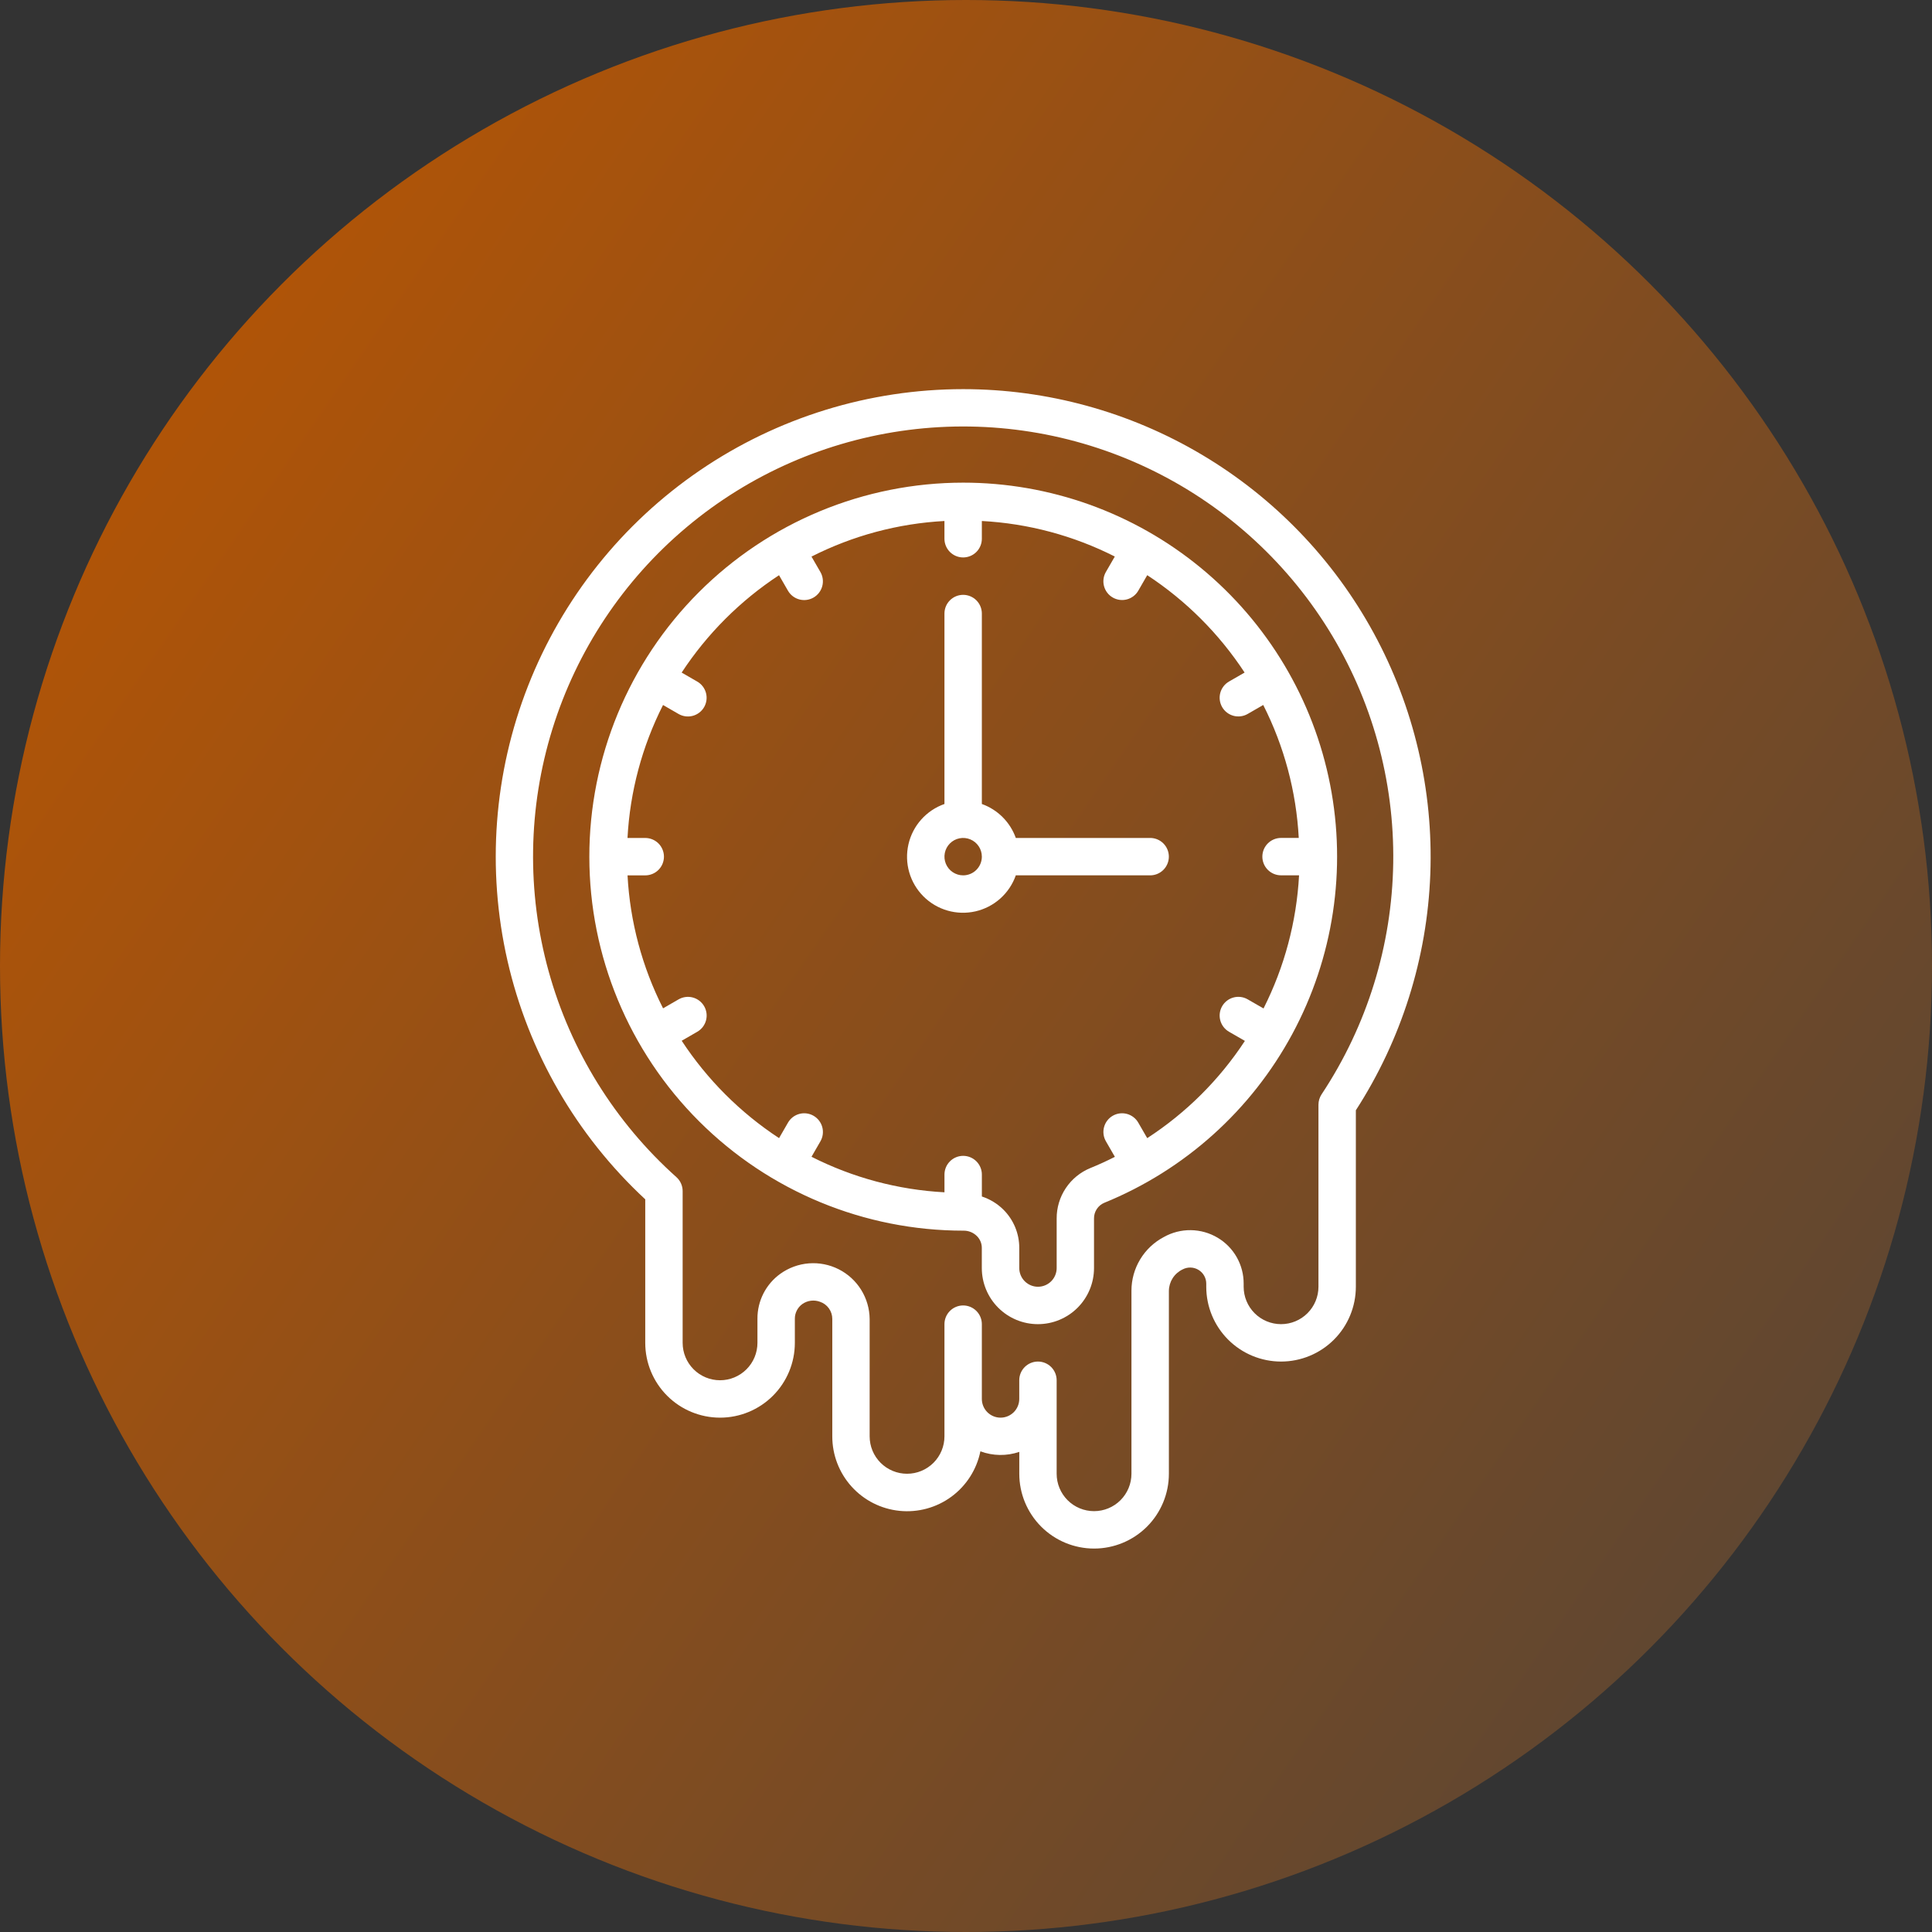
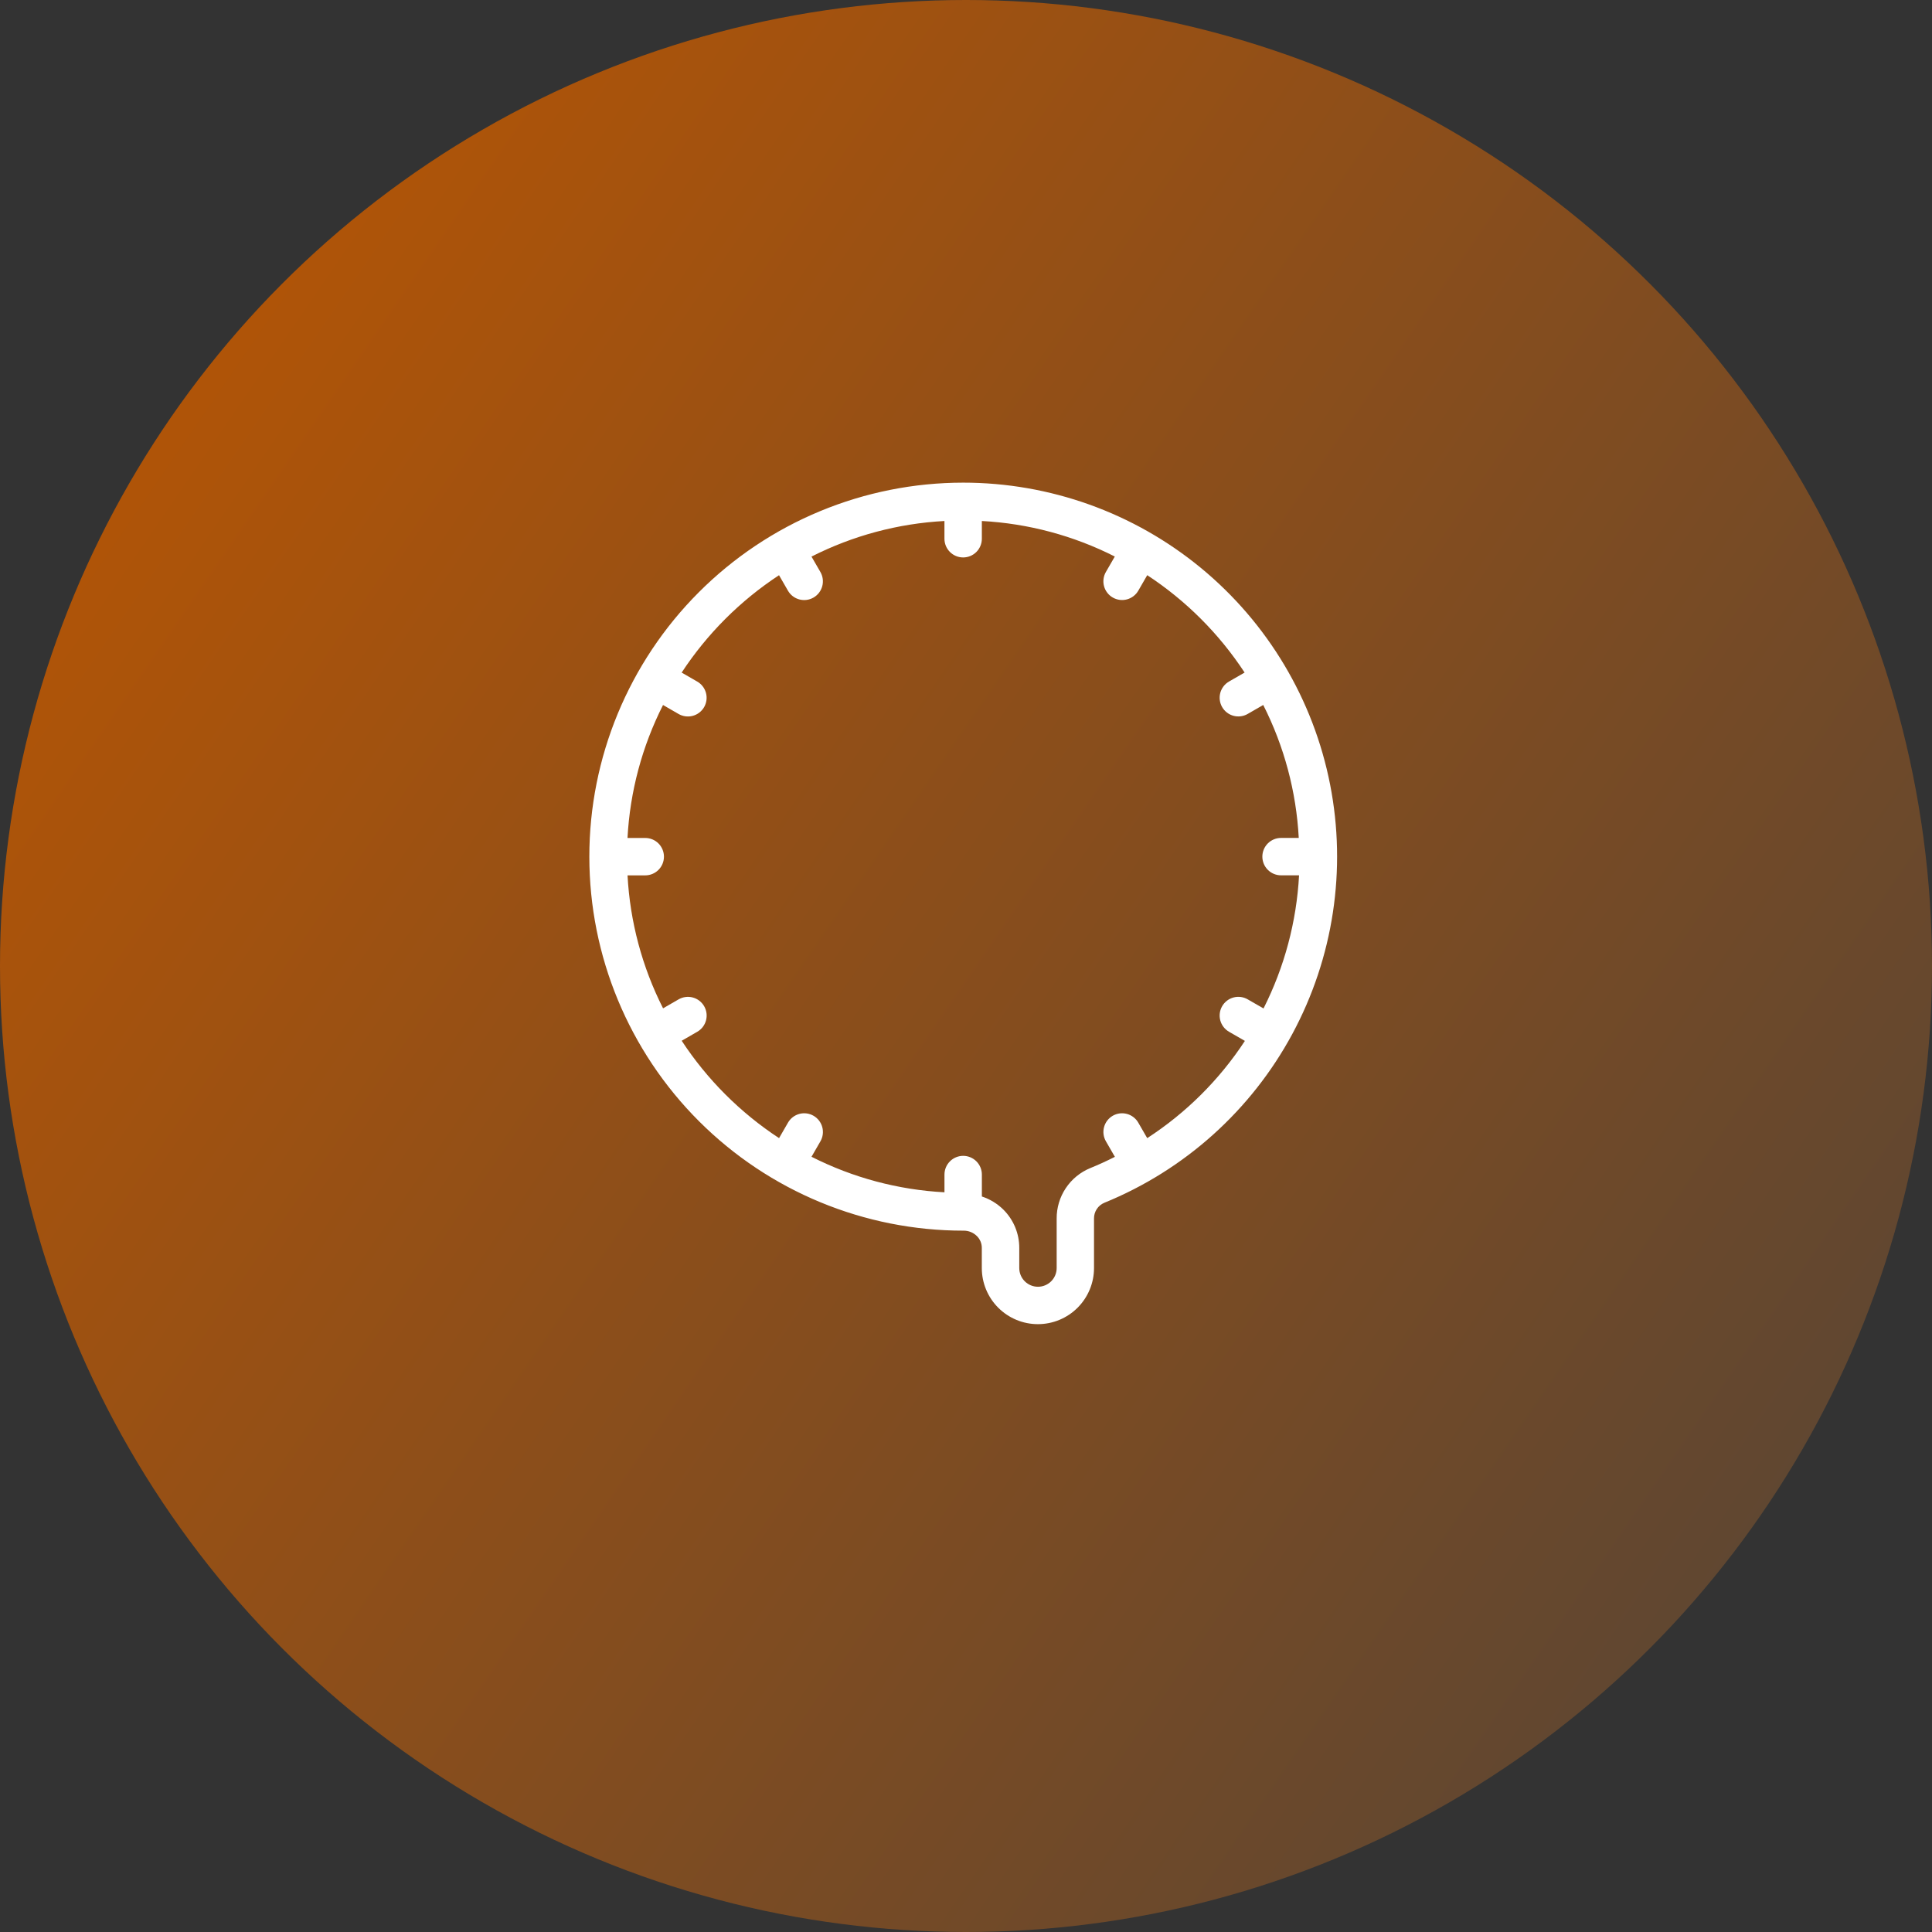
<svg xmlns="http://www.w3.org/2000/svg" width="339" height="339" viewBox="0 0 339 339" fill="none">
  <rect x="0" y="0" width="339" height="339" fill="#333333" stroke="none" />
  <circle cx="169.5" cy="169.5" r="169.5" fill="url(#paint0_linear_23_86)" />
-   <path d="M169 68.281C152.516 68.285 136.416 73.255 122.798 82.542C109.181 91.83 98.677 105.004 92.656 120.349C86.635 135.693 85.376 152.496 89.044 168.566C92.712 184.636 101.136 199.229 113.219 210.441V235.625C113.219 239.106 114.601 242.444 117.063 244.906C119.524 247.367 122.863 248.75 126.344 248.75C129.825 248.75 133.163 247.367 135.624 244.906C138.086 242.444 139.469 239.106 139.469 235.625V231.392C139.466 230.889 139.584 230.393 139.813 229.945C140.041 229.497 140.373 229.11 140.781 228.816C141.222 228.505 141.733 228.305 142.268 228.234C142.804 228.163 143.349 228.223 143.856 228.41C144.493 228.618 145.047 229.023 145.439 229.567C145.832 230.11 146.041 230.765 146.038 231.435V252.031C146.034 255.286 147.241 258.426 149.422 260.842C151.604 263.257 154.605 264.776 157.844 265.103C161.082 265.43 164.326 264.542 166.947 262.612C169.568 260.681 171.377 257.846 172.025 254.656C174.221 255.476 176.632 255.511 178.85 254.755V258.594C178.85 262.075 180.233 265.413 182.694 267.875C185.156 270.336 188.494 271.719 191.975 271.719C195.456 271.719 198.794 270.336 201.256 267.875C203.717 265.413 205.1 262.075 205.1 258.594V226.49C205.111 225.701 205.343 224.932 205.769 224.268C206.196 223.605 206.799 223.074 207.512 222.736C207.942 222.509 208.424 222.397 208.911 222.411C209.397 222.424 209.872 222.564 210.289 222.815C210.706 223.066 211.051 223.421 211.29 223.844C211.53 224.268 211.656 224.747 211.656 225.233V225.781C211.656 229.262 213.039 232.601 215.5 235.062C217.962 237.523 221.3 238.906 224.781 238.906C228.262 238.906 231.6 237.523 234.062 235.062C236.523 232.601 237.906 229.262 237.906 225.781V194.816C245.906 182.429 250.419 168.114 250.97 153.379C251.521 138.643 248.09 124.031 241.038 111.081C233.986 98.131 223.573 87.321 210.896 79.789C198.219 72.257 183.746 68.282 169 68.281ZM231.892 192.02C231.535 192.56 231.345 193.192 231.344 193.838V225.781C231.344 227.522 230.652 229.191 229.421 230.422C228.191 231.652 226.522 232.344 224.781 232.344C223.041 232.344 221.371 231.652 220.141 230.422C218.91 229.191 218.219 227.522 218.219 225.781V225.233C218.225 223.613 217.809 222.018 217.011 220.607C216.214 219.197 215.063 218.018 213.671 217.188C212.245 216.334 210.618 215.873 208.956 215.851C207.295 215.828 205.656 216.245 204.208 217.06C202.492 217.965 201.057 219.322 200.056 220.984C199.056 222.646 198.528 224.55 198.531 226.49V258.594C198.531 260.334 197.84 262.003 196.609 263.234C195.378 264.465 193.709 265.156 191.969 265.156C190.228 265.156 188.559 264.465 187.328 263.234C186.097 262.003 185.406 260.334 185.406 258.594V242.188C185.406 241.317 185.06 240.483 184.445 239.867C183.83 239.252 182.995 238.906 182.125 238.906C181.255 238.906 180.42 239.252 179.805 239.867C179.189 240.483 178.844 241.317 178.844 242.188V245.469C178.844 246.339 178.498 247.174 177.883 247.789C177.267 248.404 176.433 248.75 175.562 248.75C174.692 248.75 173.857 248.404 173.242 247.789C172.627 247.174 172.281 246.339 172.281 245.469V232.344C172.281 231.474 171.935 230.639 171.32 230.024C170.705 229.408 169.87 229.062 169 229.062C168.13 229.062 167.295 229.408 166.68 230.024C166.064 230.639 165.719 231.474 165.719 232.344V252.031C165.719 253.772 165.027 255.441 163.796 256.672C162.566 257.902 160.897 258.594 159.156 258.594C157.416 258.594 155.746 257.902 154.516 256.672C153.285 255.441 152.594 253.772 152.594 252.031V231.435C152.574 229.623 152.057 227.852 151.1 226.314C150.143 224.776 148.782 223.53 147.165 222.713C145.549 221.895 143.739 221.537 141.932 221.677C140.126 221.817 138.393 222.45 136.922 223.507C135.672 224.405 134.654 225.59 133.956 226.962C133.257 228.333 132.897 229.853 132.906 231.392V235.625C132.906 237.365 132.215 239.035 130.984 240.265C129.753 241.496 128.084 242.188 126.344 242.188C124.603 242.188 122.934 241.496 121.703 240.265C120.472 239.035 119.781 237.365 119.781 235.625V208.994C119.781 208.533 119.684 208.077 119.495 207.656C119.307 207.234 119.032 206.858 118.688 206.55C107.908 196.907 100.126 184.369 96.268 170.43C92.41 156.49 92.639 141.735 96.928 127.922C101.217 114.109 109.385 101.819 120.46 92.516C131.535 83.212 145.049 77.287 159.395 75.446C173.742 73.605 188.315 75.924 201.38 82.13C214.445 88.335 225.452 98.163 233.09 110.446C240.728 122.728 244.676 136.947 244.464 151.409C244.251 165.871 239.887 179.968 231.892 192.02Z" fill="white" />
  <path d="M169 84.688C160.382 84.692 151.849 86.394 143.889 89.696C135.928 92.998 128.697 97.836 122.606 103.933C110.305 116.247 103.4 132.942 103.409 150.347C103.418 167.752 110.341 184.44 122.655 196.741C134.968 209.041 151.664 215.947 169.069 215.938C169.501 215.932 169.931 216.013 170.332 216.175C170.733 216.337 171.098 216.578 171.405 216.882C171.683 217.155 171.903 217.481 172.053 217.841C172.202 218.2 172.278 218.586 172.274 218.976V222.5C172.274 225.111 173.312 227.615 175.158 229.461C177.004 231.307 179.507 232.344 182.118 232.344C184.729 232.344 187.233 231.307 189.079 229.461C190.925 227.615 191.962 225.111 191.962 222.5V213.811C191.953 213.219 192.123 212.638 192.449 212.144C192.775 211.649 193.242 211.264 193.79 211.039C207.872 205.294 219.522 194.835 226.745 181.45C233.968 168.065 236.317 152.587 233.388 137.662C230.46 122.737 222.437 109.293 210.692 99.63C198.947 89.967 184.209 84.685 169 84.688ZM218.947 175.362C218.574 175.143 218.161 175 217.732 174.941C217.303 174.883 216.867 174.909 216.449 175.02C216.03 175.131 215.638 175.323 215.294 175.586C214.951 175.849 214.662 176.177 214.446 176.552C214.229 176.926 214.089 177.34 214.034 177.769C213.978 178.198 214.007 178.634 214.121 179.052C214.234 179.47 214.429 179.861 214.694 180.203C214.959 180.545 215.289 180.831 215.666 181.045L218.435 182.643C213.968 189.457 208.131 195.268 201.297 199.705L199.732 196.992C199.518 196.617 199.232 196.289 198.89 196.025C198.549 195.762 198.159 195.568 197.743 195.455C197.326 195.343 196.892 195.313 196.464 195.368C196.036 195.424 195.624 195.563 195.25 195.777C194.497 196.213 193.948 196.929 193.723 197.768C193.497 198.608 193.615 199.503 194.049 200.256L195.624 202.986C194.223 203.695 192.789 204.358 191.316 204.955C189.56 205.675 188.06 206.903 187.007 208.481C185.955 210.06 185.398 211.917 185.409 213.815V222.5C185.409 223.37 185.064 224.205 184.448 224.82C183.833 225.436 182.998 225.781 182.128 225.781C181.258 225.781 180.423 225.436 179.808 224.82C179.192 224.205 178.847 223.37 178.847 222.5V218.976C178.85 217.724 178.605 216.484 178.125 215.327C177.645 214.171 176.94 213.121 176.051 212.24C174.99 211.193 173.7 210.407 172.284 209.943V206.094C172.284 205.224 171.939 204.389 171.323 203.774C170.708 203.158 169.873 202.812 169.003 202.812C168.133 202.812 167.298 203.158 166.683 203.774C166.067 204.389 165.722 205.224 165.722 206.094V209.208C157.596 208.774 149.651 206.65 142.392 202.973L143.954 200.266C144.17 199.893 144.31 199.48 144.366 199.053C144.422 198.625 144.394 198.19 144.282 197.774C144.17 197.357 143.977 196.967 143.714 196.625C143.451 196.283 143.124 195.996 142.75 195.781C141.996 195.346 141.1 195.228 140.26 195.453C139.419 195.678 138.703 196.228 138.268 196.982L136.699 199.702C129.894 195.237 124.079 189.421 119.614 182.616L122.334 181.048C122.71 180.834 123.04 180.548 123.305 180.206C123.57 179.864 123.765 179.473 123.879 179.055C123.992 178.638 124.022 178.202 123.966 177.773C123.91 177.343 123.77 176.93 123.554 176.555C123.337 176.18 123.049 175.852 122.705 175.589C122.361 175.326 121.969 175.134 121.551 175.023C121.132 174.913 120.696 174.886 120.268 174.945C119.839 175.003 119.426 175.146 119.053 175.365L116.346 176.927C112.668 169.668 110.545 161.722 110.111 153.597H113.218C114.089 153.597 114.923 153.251 115.539 152.636C116.154 152.021 116.5 151.186 116.5 150.316C116.5 149.446 116.154 148.611 115.539 147.996C114.923 147.38 114.089 147.035 113.218 147.035H110.105C110.538 138.909 112.662 130.964 116.339 123.705L119.046 125.267C119.419 125.486 119.832 125.628 120.261 125.687C120.69 125.746 121.126 125.719 121.544 125.608C121.963 125.498 122.355 125.305 122.699 125.043C123.042 124.78 123.331 124.451 123.547 124.077C123.763 123.702 123.904 123.288 123.959 122.859C124.015 122.43 123.985 121.994 123.872 121.576C123.759 121.159 123.564 120.768 123.299 120.426C123.034 120.084 122.703 119.797 122.327 119.584L119.607 118.015C124.072 111.21 129.888 105.395 136.693 100.93L138.261 103.65C138.477 104.024 138.764 104.351 139.107 104.614C139.449 104.876 139.84 105.069 140.257 105.18C140.674 105.291 141.109 105.319 141.536 105.262C141.964 105.205 142.376 105.064 142.75 104.848C143.503 104.412 144.053 103.696 144.278 102.855C144.504 102.015 144.386 101.119 143.951 100.365L142.389 97.662C149.647 93.981 157.592 91.854 165.718 91.417V94.531C165.718 95.401 166.064 96.236 166.68 96.851C167.295 97.467 168.129 97.812 169 97.812C169.87 97.812 170.705 97.467 171.32 96.851C171.935 96.236 172.281 95.401 172.281 94.531V91.417C180.406 91.851 188.352 93.975 195.611 97.652L194.049 100.355C193.832 100.729 193.692 101.141 193.635 101.569C193.578 101.997 193.606 102.432 193.718 102.849C193.829 103.266 194.022 103.657 194.285 103.999C194.548 104.342 194.876 104.629 195.25 104.844C196.003 105.279 196.899 105.397 197.74 105.172C198.58 104.947 199.297 104.397 199.732 103.643L201.3 100.923C208.105 105.388 213.92 111.204 218.386 118.009L215.666 119.577C215.289 119.791 214.959 120.077 214.694 120.419C214.429 120.761 214.234 121.152 214.121 121.57C214.007 121.987 213.978 122.423 214.034 122.852C214.089 123.282 214.229 123.695 214.446 124.07C214.662 124.445 214.951 124.773 215.294 125.036C215.638 125.299 216.03 125.491 216.449 125.602C216.867 125.712 217.303 125.739 217.732 125.68C218.161 125.622 218.574 125.479 218.947 125.26L221.654 123.698C225.331 130.957 227.454 138.903 227.888 147.028H224.781C223.911 147.028 223.076 147.374 222.461 147.989C221.845 148.604 221.5 149.439 221.5 150.309C221.5 151.179 221.845 152.014 222.461 152.629C223.076 153.245 223.911 153.59 224.781 153.59H227.941C227.501 161.724 225.378 169.678 221.706 176.95L218.947 175.362Z" fill="white" />
-   <path d="M201.812 147.031H178.24C177.75 145.659 176.961 144.412 175.93 143.382C174.9 142.352 173.654 141.563 172.281 141.073V107.656C172.281 106.786 171.936 105.951 171.32 105.336C170.705 104.721 169.87 104.375 169 104.375C168.13 104.375 167.295 104.721 166.68 105.336C166.064 105.951 165.719 106.786 165.719 107.656V141.073C164.152 141.623 162.751 142.562 161.645 143.801C160.54 145.04 159.767 146.54 159.399 148.159C159.03 149.778 159.078 151.464 159.539 153.06C159.999 154.655 160.856 156.108 162.03 157.282C163.204 158.456 164.657 159.314 166.253 159.774C167.848 160.234 169.534 160.282 171.154 159.914C172.773 159.545 174.272 158.772 175.511 157.667C176.751 156.562 177.689 155.16 178.24 153.594H201.812C202.683 153.594 203.517 153.248 204.133 152.633C204.748 152.017 205.094 151.183 205.094 150.313C205.094 149.442 204.748 148.608 204.133 147.992C203.517 147.377 202.683 147.031 201.812 147.031ZM169 153.594C168.351 153.594 167.717 153.401 167.177 153.041C166.637 152.68 166.217 152.168 165.968 151.568C165.72 150.969 165.655 150.309 165.782 149.672C165.908 149.036 166.221 148.451 166.68 147.992C167.139 147.533 167.723 147.221 168.36 147.094C168.996 146.968 169.656 147.033 170.256 147.281C170.855 147.529 171.368 147.95 171.728 148.49C172.089 149.029 172.281 149.664 172.281 150.313C172.281 151.183 171.936 152.017 171.32 152.633C170.705 153.248 169.87 153.594 169 153.594Z" fill="white" />
  <defs>
    <linearGradient id="paint0_linear_23_86" x1="0" y1="0" x2="493.5" y2="339" gradientUnits="userSpaceOnUse">
      <stop stop-color="#BF5700" />
      <stop offset="1" stop-color="#333F48" />
    </linearGradient>
  </defs>
</svg>